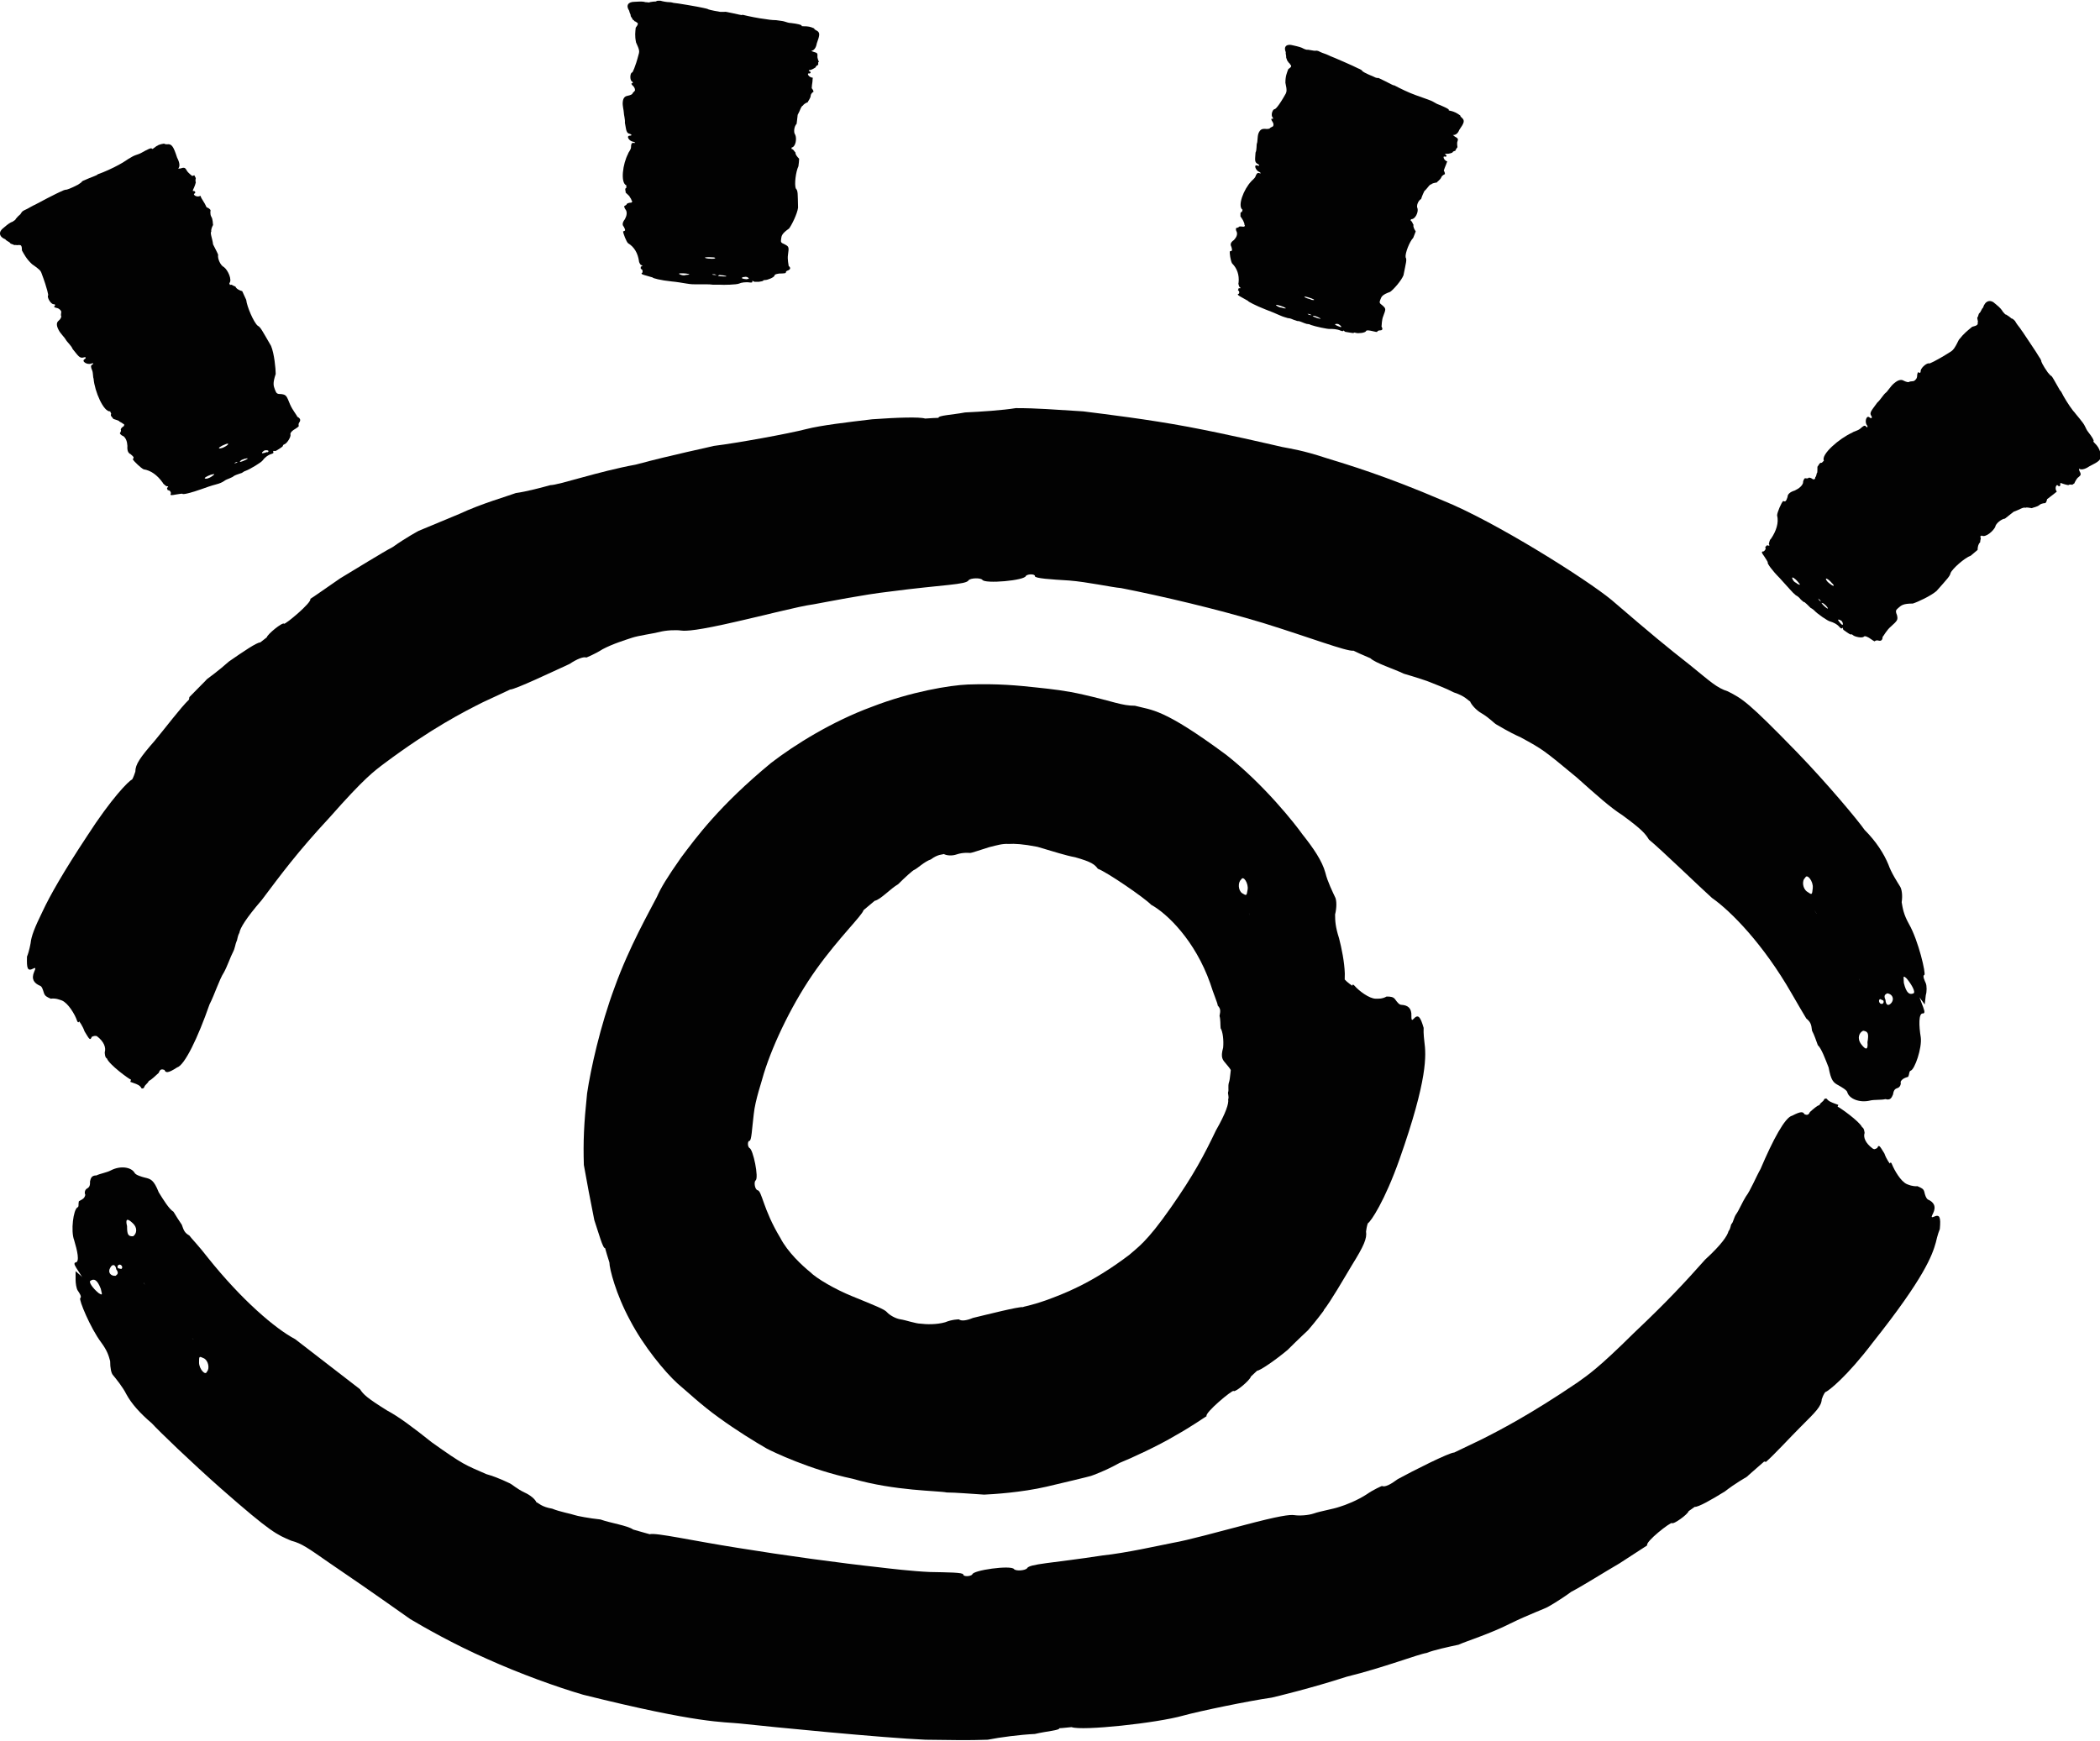
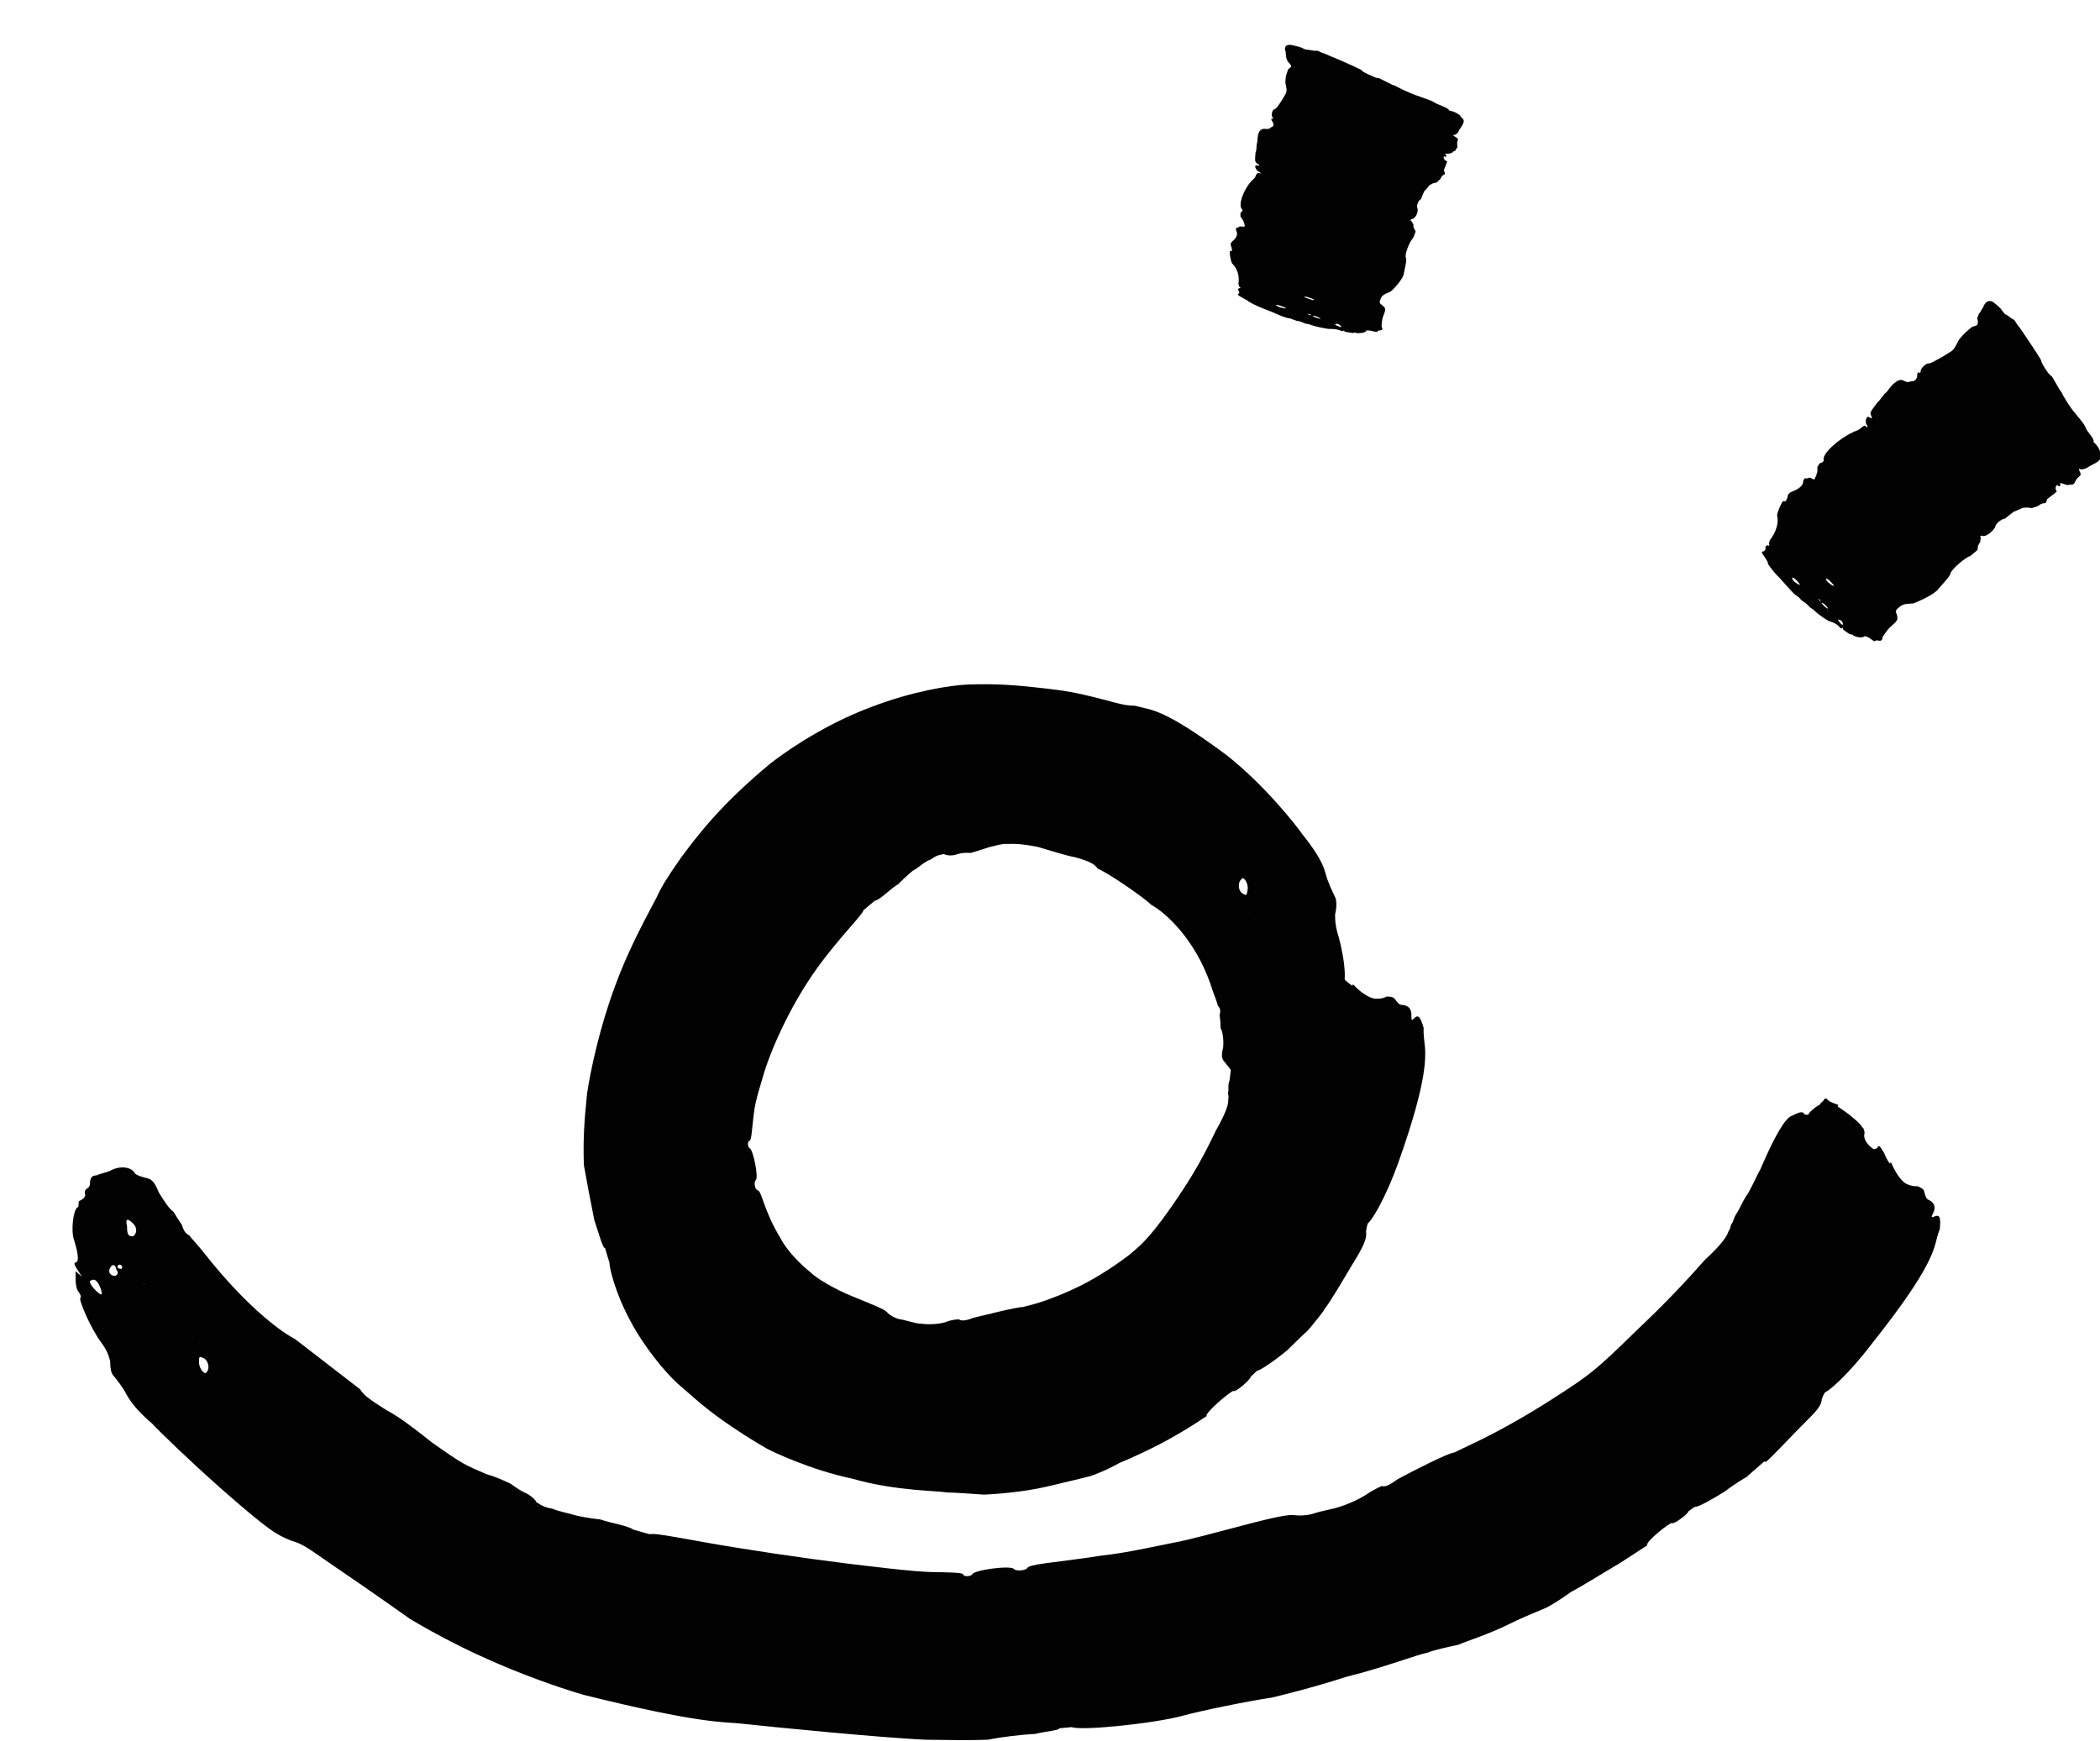
<svg xmlns="http://www.w3.org/2000/svg" id="Layer_2" viewBox="0 0 58.34 48.37">
  <defs>
    <style>.cls-1{fill:#020202;stroke-width:0px;}</style>
  </defs>
  <g id="Layer_1-2">
-     <path class="cls-1" d="m51.88,28.96c.02.21-.04.23-.17.06-.13-.17-.06-.33.05-.38.14.02.16.08.12.32Zm-1.42-3.58q.08.12.04.06l-.11-.17.08.12Zm1.21,1.87l.03.06c-.03-.06-.06-.13-.06-.13-.03-.06,0,0,.03.06Zm-1.31-2.57c-.02.19-.02.19-.15.1-.13-.08-.16-.31-.06-.39.05-.13.23.1.21.28Zm1.96,3.12c.03.06-.02.09-.02.09q-.06.02-.09-.04s-.03-.06.02-.09l.09.04Zm.23.06c-.09.11-.16.07-.17-.08-.06-.13,0-.15.05-.18.14.02.2.15.12.26Zm.61-.26c-.11.05-.2,0-.27-.29,0-.16-.04-.23.08-.12.15.18.25.38.19.41ZM5.25,19.44c-.23.22-.65.78-.95,1.14-.41.47-.54.66-.54.86-.05.16-.09.22-.09.22-.09.03-.58.53-1.25,1.57-.66,1-1.03,1.65-1.24,2.1-.22.45-.31.68-.33.88,0,0-.04.23-.1.37-.01.33.01.42.18.33.08-.04.05.02.02.09-.09.21,0,.32.16.39.06.02.08.11.11.2.03.09.08.11.19.16.14-.02.25.03.31.05.17.07.36.38.42.56,0,0,.03.09.06.02,0,0,.09.11.15.28.12.19.15.28.2.15q.08-.04.14-.02c.2.15.26.32.22.45,0,0,0,.15.06.17.06.17.62.58.67.59l-.02.06s.06.02.11.04c.06.02.17.06.2.14q.06.02.08-.04c.02-.06.1-.1.12-.16.08-.04.18-.14.28-.23.04-.12.1-.1.16-.08.03.08.09.1.35-.07.21-.06.58-.83.9-1.75.14-.27.27-.69.4-.89.09-.16.19-.45.25-.56.06-.11.07-.24.1-.3.03-.05.02-.13.08-.24.02-.13.18-.4.62-.91.55-.73.98-1.32,1.89-2.3.97-1.1,1.23-1.28,1.52-1.5,1.3-.97,2.2-1.43,2.74-1.7.52-.24.73-.34.75-.35.14,0,1.19-.5,1.65-.71.21-.14.39-.21.47-.18,0,0,.23-.09.45-.23.28-.15.64-.26.82-.32.18-.06.56-.11.76-.16.19-.05.46-.06.6-.04.14.02.47,0,1.55-.25.76-.17,1.7-.42,2.14-.48.44-.08,1.39-.27,2.09-.35,1.52-.2,2.15-.19,2.21-.32.06-.06.32-.07.38-.01.06.12,1.2.02,1.21-.11.07-.06.26-.05.25.01,0,.06.44.09.95.12.51.04,1.19.19,1.44.21,1.12.22,2.66.58,3.95.97,1.29.4,2.33.8,2.51.77.06.03.23.11.47.21.15.14.64.29.93.43.31.09.68.21.74.24.12.05.42.16.65.28.31.1.39.22.45.25.03.08.16.24.32.33.22.13.35.28.41.31.06.03.32.2.68.36.62.34.62.34,1.55,1.11.57.51.94.84,1.27,1.05.56.41.64.52.74.68.3.24,1.51,1.41,1.75,1.62.53.37,1.43,1.29,2.21,2.65.12.21.39.67.41.7.11.09.14.15.16.34.06.11.12.29.16.4.1.09.21.39.3.62.07.37.13.42.28.5.07.04.23.13.24.19.05.18.34.3.63.23.12-.03.31-.01.43-.04.14.04.17-.04.21-.13.02-.15.08-.16.13-.18.06-.02.1-.1.08-.17.04-.08.1-.1.15-.12l.06-.02c.04-.08.02-.15.07-.17.11-.03.32-.63.28-.93-.05-.3-.07-.69.07-.66.06-.02.03-.09-.05-.3q-.08-.21-.05-.14l.14.19.03-.26c.03-.09.03-.26,0-.33-.03-.07-.1-.21-.04-.23.05-.02-.16-.95-.43-1.42-.15-.27-.17-.43-.2-.6.03-.2,0-.36-.04-.43-.08-.13-.25-.39-.33-.62-.12-.29-.33-.63-.66-.96-.18-.26-1.02-1.27-1.87-2.15-1.38-1.42-1.52-1.49-1.93-1.7-.31-.1-.47-.26-1.05-.73-.65-.51-1.04-.83-2.18-1.81-.69-.57-3.22-2.17-4.68-2.76-1.61-.69-2.62-.99-3.27-1.19-.64-.21-.95-.25-1.2-.3-.44-.1-1.5-.35-2.61-.56-1.12-.21-2.29-.35-2.92-.43-.82-.05-1.27-.09-1.87-.09-.37.06-.97.1-1.41.12-.37.07-.74.08-.74.15-.07,0-.22.01-.37.02-.15-.05-.78-.03-1.47.02-.68.08-1.43.17-1.82.27-.5.13-1.93.39-2.58.47-.14.04-1.13.24-2.17.52-1.04.19-2.14.57-2.37.57-.22.06-.66.18-.96.22-.21.08-.95.29-1.57.58-.41.17-1.08.45-1.13.47,0,0-.34.18-.72.45-.34.18-.99.59-1.46.87-.45.31-.76.53-.83.57.06.09-.71.73-.73.69-.04-.05-.46.29-.48.38l-.18.14c-.1,0-.48.26-.87.53-.29.26-.61.49-.61.49-.05.06-.22.22-.49.5Z" />
    <path class="cls-1" d="m3.53,34.07c-.05-.2,0-.23.15-.09.15.13.12.3.02.37-.14.01-.17-.05-.17-.27Zm1.84,3.15q-.08-.1-.04-.05l.13.15-.08-.1Zm-1.38-1.58l-.04-.05c.04.05.08.11.08.11.04.05,0,0-.04-.05Zm1.54,2.22c0-.18,0-.18.13-.12.13.06.17.29.09.37-.04.13-.22-.07-.22-.25Zm-2.25-2.62c-.04-.06.01-.09.01-.09q.05-.03.09.02s.04.05-.01.09l-.09-.02Zm-.22-.01c.06-.12.15-.1.17.04.08.11.03.14-.02.18-.14.01-.22-.1-.15-.22Zm-.55.36c.1-.07.19-.04.29.22.03.15.07.2-.06.12-.17-.14-.28-.31-.23-.34Zm46.55,5.03c.22-.19.66-.67.97-.98.41-.41.57-.56.58-.76.05-.15.1-.2.1-.2.08-.02.6-.43,1.32-1.38,1.43-1.8,1.65-2.42,1.75-2.78,0,0,.05-.23.11-.37.03-.33,0-.42-.17-.34-.09.04-.05-.03-.02-.09.1-.2.02-.32-.14-.39-.05-.03-.08-.12-.1-.21s-.08-.11-.19-.16c-.14.01-.25-.04-.3-.06-.17-.08-.34-.38-.41-.55,0,0-.03-.09-.06-.02,0,0-.09-.11-.15-.28-.12-.19-.15-.27-.2-.15-.08.04-.08.04-.13.01-.2-.15-.26-.31-.22-.43,0,0-.01-.14-.07-.16-.07-.16-.62-.55-.68-.57l.02-.05s-.06-.02-.11-.04-.17-.06-.21-.13q-.06-.02-.08.03c-.02.05-.1.08-.12.14-.08.03-.17.11-.27.2-.04.1-.1.08-.15.06-.04-.07-.09-.09-.34.04-.2.04-.54.68-.88,1.48-.13.23-.28.6-.41.77-.09.14-.2.4-.27.49-.06.09-.08.22-.12.26-.04.04-.02.12-.09.21-.03.12-.18.36-.65.79-.57.64-1.04,1.15-1.98,2.04-1.01,1-1.27,1.16-1.56,1.37-1.31.89-2.18,1.34-2.7,1.6-.5.24-.71.34-.73.35-.14,0-1.15.51-1.57.74-.2.15-.36.23-.44.19,0,0-.22.09-.42.23-.26.17-.59.3-.76.35-.17.06-.53.12-.7.18-.17.06-.42.07-.55.05-.13-.02-.43.02-1.41.28-.69.18-1.56.42-1.97.49-.41.08-1.29.28-1.95.35-1.43.22-2.04.23-2.1.36-.06.06-.3.08-.36.02-.07-.12-1.16.03-1.16.15-.06.06-.25.06-.25,0,0-.06-.43-.06-.92-.07-.49-.02-1.16-.1-1.41-.13-1.1-.12-2.64-.33-3.93-.54-1.27-.2-2.28-.43-2.45-.38-.06-.02-.23-.06-.46-.13-.15-.11-.63-.18-.91-.28-.3-.03-.66-.1-.71-.12-.11-.04-.41-.09-.63-.18-.3-.05-.38-.16-.44-.18-.03-.08-.17-.2-.33-.27-.21-.1-.35-.23-.4-.25-.05-.02-.31-.16-.66-.26-.59-.26-.61-.24-1.51-.88-.54-.43-.93-.72-1.25-.89-.56-.35-.65-.44-.75-.59-.18-.14-1.32-1.02-1.8-1.39-.55-.29-1.48-1.08-2.43-2.27-.22-.29-.48-.56-.51-.61-.12-.07-.15-.12-.21-.3-.07-.1-.17-.26-.23-.36-.12-.07-.28-.33-.41-.54-.14-.35-.22-.37-.39-.41-.08-.02-.25-.07-.28-.13-.09-.16-.39-.21-.66-.07-.11.06-.3.09-.4.14-.14,0-.16.08-.18.17.01.14-.04.17-.09.2-.05.03-.07.11-.04.17-.02.09-.07.12-.13.15l-.05.03c-.02.09.01.15-.04.17-.11.06-.19.65-.09.91.08.27.17.62.03.62-.05.03-.01.09.1.26s.11.17.07.12l-.16-.14v.24c0,.09.02.24.06.3.04.06.12.17.07.21-.05.03.28.83.58,1.23.17.23.21.37.25.52,0,.19.03.34.08.39.09.11.27.33.37.53.14.26.38.53.71.81.19.21,1.07,1.06,1.93,1.82,1.39,1.22,1.54,1.27,1.94,1.44.3.08.46.2,1.05.61.66.45,1.07.73,2.26,1.57.37.22,1.19.69,2.12,1.1.93.42,1.96.79,2.68,1,3.25.81,3.89.75,4.36.8.82.09,3.97.4,5.15.45.76.01,1.18.02,1.73,0,.35-.07.9-.14,1.31-.16.34-.08.69-.1.68-.16.07,0,.21-.02.34-.03.28.11,2.36-.11,3.1-.32.47-.13,1.83-.41,2.46-.5.13-.03,1.09-.26,2.08-.58,1.02-.25,2-.63,2.22-.66.19-.08.61-.17.89-.23.19-.09.87-.3,1.44-.59.51-.25.98-.42,1.04-.46,0,0,.31-.17.65-.42.31-.16.91-.54,1.34-.79.42-.27.71-.46.77-.5-.06-.1.66-.66.69-.62.03.05.44-.24.46-.33l.17-.12c.1.01.47-.2.84-.43.28-.22.6-.4.6-.4.05-.05.22-.19.49-.43Z" />
-     <path class="cls-1" d="m5.88,13.24s-.1.07-.17.06.04-.07.15-.11c.12-.03.12-.02.02.05Zm.14-.65s0,.02,0,0v-.03s-.01,0,0,.02Zm.23.26h0s0,0,0,0c0,0,0,0,0,0Zm.02-.45q-.1.06-.17.06c-.06,0,.04-.07.15-.11.11-.05.12-.01.02.05Zm.35.43s-.05.03-.05.03q-.06.02-.06.01s0,0,.05-.03h.06Zm.18-.04c-.11.05-.17.06-.12.02,0-.02.05-.04.11-.06.12-.03.12-.01.01.04Zm.62-.23c-.11.04-.17.05-.13,0,.05-.04.05-.05.11-.05.07,0,.08.04.02.06Zm-2.08-7.67s-.12-.09-.15-.15c-.04-.07-.06-.1-.17-.06-.06.01-.07,0-.07,0,.05-.04.05-.15-.03-.3-.1-.31-.15-.39-.28-.37,0,0-.07,0-.08-.02-.13.02-.18.04-.28.12-.05.04-.05.03-.06.02-.02-.03-.12.02-.28.11-.05.03-.11.05-.17.07-.06.02-.11.05-.21.11-.1.07-.2.13-.26.16-.16.09-.43.21-.55.25,0,0-.06.02-.05.03,0,0-.11.05-.22.09-.17.07-.22.09-.21.11t-.1.07c-.21.11-.33.15-.34.14,0,0-.06.01-.11.04-.11.04-.7.35-.75.38h0s-.05.02-.1.05c-.05.03-.16.09-.21.11q-.05.03-.05.04s-.04.05-.04.06c-.05.04-.09.08-.13.13,0,.02-.04.05-.09.08-.06.02-.11.05-.25.17-.15.11-.13.25.05.32.02.04.11.07.13.1.01.03.09.04.1.05,0,.02.07,0,.08.01s.06-.01.07,0c.06-.01.08.03.08.15.07.12.12.23.28.38.22.15.24.19.26.24.18.48.19.62.19.62-.04.04.04.21.13.25.07,0,.08.03.03.07,0,0,.02.03.09.04.07.02.1.07.11.09.01.03-.02.1,0,.13.01.03-.02.09-.07.13-.05.04-.08.11,0,.26.05.1.17.21.2.27.03.06.15.16.19.26.15.18.19.27.31.23.06-.02.07.02.02.05-.1.06.08.17.19.12.06-.02.07.01.02.03-.05.03-.03.09,0,.16.03.07.02.19.04.23.03.36.28.93.46.91,0,0,.02.04.03.07-.04.05.04.1.06.14.07.02.15.05.16.06,0,.02.08.04.1.07.07.02.03.06.03.07-.05.03-.1.08-.08.11.01.04-.03.08-.03.09,0,0,.02.05.1.08q.1.08.11.27c-.01.13.02.2.09.23.09.08.1.09.06.14.02.05.23.25.3.28.2.03.38.16.53.37.02.05.1.09.1.1.06,0,.07,0,.02.05,0,.02.02.05.02.06.06,0,.08.04.09.08-.04.08.02.06.14.04.06-.01.18-.03.18-.02.01.03.25-.03.53-.13.11-.04.28-.1.4-.13.12-.03.17-.06.22-.09.05-.04.11-.06.16-.08s.11-.05.11-.06c.05-.03.11-.05.17-.07l.06-.02c.05-.03.05-.04.11-.06.11-.04.43-.23.47-.29.04-.06.14-.15.25-.18.06-.02.05-.03.04-.06t0-.02h.07s.1-.06.1-.06c.05-.03.1-.07.1-.08,0,0-.01-.03.05-.05s.18-.2.16-.27c-.01-.04.03-.08.08-.12.1-.06.15-.1.15-.11,0-.02-.02-.06.02-.11.04-.06.02-.11-.06-.15-.01-.04-.13-.18-.2-.34-.1-.25-.11-.27-.24-.29-.13,0-.14-.02-.18-.12-.04-.11-.07-.17.02-.44,0-.14-.04-.57-.13-.78-.25-.43-.29-.52-.37-.56-.11-.09-.3-.53-.32-.72-.05-.1-.07-.16-.11-.24-.08-.02-.17-.07-.19-.13-.08-.02-.1-.07-.15-.04,0,0-.01-.03-.02-.05.09-.09-.04-.37-.15-.45-.09-.04-.18-.23-.16-.34,0-.02-.07-.15-.14-.29-.02-.17-.09-.31-.05-.36-.01-.03.01-.11.05-.18-.01-.03,0-.15-.05-.23-.04-.07-.02-.17-.02-.18,0,0-.02-.05-.11-.08-.02-.05-.07-.14-.11-.2s-.06-.11-.06-.12c-.11.06-.22-.04-.17-.06s.02-.09-.04-.07v-.03s.06-.12.08-.21c-.02-.05,0-.12,0-.12,0,0-.02-.04-.04-.08Z" />
-     <path class="cls-1" d="m19.06,7.64c-.06.02-.12.01-.18-.02-.06-.03.06-.03.18-.02.12.02.12.03,0,.04Zm.41-.42s0,.02,0,0,0-.02,0-.02v.02Zm.09.28h0s0,0,0,0c0,0,0,0,0,0Zm.22-.31q-.12,0-.18-.02c-.06-.02.06-.03.18-.02.12,0,.12.04,0,.04Zm.13.45s-.06,0-.06,0q-.06,0-.06-.02s0,0,.06,0l.06.02Zm.18.04c-.12,0-.18-.02-.12-.03,0-.02.06,0,.12,0,.12.02.12.04,0,.03Zm.66.08c-.12-.01-.18-.03-.11-.06.06,0,.06-.02.12,0,.06.03.05.06,0,.05Zm2-6.04s-.05-.11-.04-.16c0-.07.01-.09-.11-.12-.06-.02-.06-.03-.06-.03.06,0,.13-.07.15-.2.09-.25.1-.31-.02-.37,0,0-.06-.03-.05-.05-.11-.05-.17-.06-.29-.06-.06,0-.06,0-.06-.02,0-.02-.12-.05-.29-.07-.06,0-.12-.02-.18-.04-.06-.02-.12-.02-.24-.04-.12,0-.24-.02-.3-.03-.18-.02-.47-.08-.59-.11,0,0-.06-.02-.06,0,0,0-.12-.02-.24-.05-.18-.04-.24-.05-.24-.04q-.06,0-.12,0c-.24-.04-.35-.07-.35-.08,0,0-.06-.02-.12-.03-.12-.03-.77-.14-.83-.14h0s-.06-.02-.12-.02c-.06,0-.18-.02-.24-.04q-.06,0-.06,0s-.06,0-.06.02c-.06,0-.12.01-.18.02,0,.02-.06,0-.12,0-.06-.02-.12-.02-.3-.01-.18,0-.25.1-.15.25,0,.04.05.11.04.14,0,.02.05.07.05.09,0,.02.06.04.05.05s.06.02.06.04c.06.02.05.06-.02.15-.01.12-.03.22.01.41.1.21.09.25.08.3-.11.43-.18.52-.18.53-.06,0-.08.17-.03.24.06.04.05.06,0,.07,0,0,0,.03.05.07.05.05.05.1.05.12,0,.02-.07.07-.07.09,0,.02-.07.05-.13.06s-.13.04-.14.18c-.01.1.03.23.03.29,0,.06.04.19.03.28.04.2.03.29.14.31.06.02.05.05,0,.05-.12,0-.02.16.1.17.06.02.06.04,0,.03s-.07.05-.07.12c0,.07-.08.15-.08.18-.15.28-.22.81-.05.88,0,0,0,.03,0,.07-.06.02-.01.09-.02.13.05.05.11.1.11.11,0,.02.05.06.05.1.05.05,0,.06,0,.07-.06,0-.12.02-.13.04,0,.03-.07.05-.07.06,0,0,0,.05.05.11q.05.1-.03.25c-.07.09-.08.16-.03.21.05.1.05.11-.02.13,0,.05.09.29.14.33.17.1.27.28.3.49,0,.05.05.11.05.11.06.02.06.03,0,.05,0,.02,0,.04,0,.06.06.02.05.06.05.1-.07.04,0,.06.11.09.06.02.18.05.17.05,0,.02.23.08.53.11.12.01.3.04.42.06.12.02.18.02.24.02.06,0,.12,0,.18,0,.06,0,.12,0,.12,0,.06,0,.12,0,.18.01h.06c.06,0,.06,0,.12,0,.12.01.48,0,.55-.03.06-.03.19-.05.31-.03.06,0,.06,0,.06-.03s0-.02,0-.02l.06.03h.12c.06-.01.12-.02.12-.03,0,0,0-.02.06-.02.06,0,.25-.07.26-.13,0-.03.07-.04.13-.05.12,0,.18-.01.18-.02,0-.02,0-.05.07-.07.06-.03.07-.07.01-.12,0-.03-.04-.18-.02-.31.03-.21.03-.23-.09-.29-.12-.05-.11-.07-.1-.15.01-.09.02-.15.22-.29.07-.09.23-.41.25-.58-.01-.39,0-.47-.06-.53-.05-.11,0-.48.07-.62.01-.09.02-.14.02-.21-.05-.05-.11-.12-.1-.17-.05-.05-.05-.09-.11-.1,0,0,0-.02,0-.04.12-.02.15-.26.1-.36-.05-.06-.03-.23.04-.3,0-.02.02-.13.03-.25.07-.12.09-.24.15-.26,0-.02.07-.07.13-.09,0-.02.07-.1.08-.17,0-.07.07-.12.08-.12,0,0,0-.04-.05-.1,0-.04.01-.12.02-.18,0-.06.01-.1.01-.11-.12-.01-.17-.13-.11-.12s.07-.05,0-.07c0,0,0-.02,0-.02.06,0,.13-.04.19-.08,0-.04.07-.07.07-.07,0,0,0-.03,0-.07Z" />
    <path class="cls-1" d="m35.63,8.55c-.06,0-.12-.02-.17-.06-.05-.04.07-.01.18.03.11.05.11.06-.01.04Zm.49-.27s0,.01,0,0c0,0,0-.01,0-.02h0Zm.02.27h0s0,0,0,0c0,0,0,0,0,0Zm.28-.23q-.12-.03-.17-.06c-.05-.04.07-.01.18.03.11.04.1.06-.01.04Zm.02.44s-.06-.01-.06-.01q-.06-.02-.05-.03s0,0,.06.01l.05.03Zm.16.08c-.11-.04-.17-.06-.11-.06,0-.01.06,0,.12.03.11.05.1.06-.01.03Zm.62.24c-.11-.04-.17-.07-.1-.08.06,0,.06,0,.11.04.05.04.04.06-.02.04Zm3.27-4.99s-.02-.12,0-.16c.02-.06.03-.08-.08-.14-.05-.04-.05-.04-.05-.04.06.01.14-.03.18-.14.14-.2.16-.26.07-.34,0,0-.05-.04-.04-.06-.1-.07-.15-.1-.27-.13-.06-.01-.06-.02-.05-.03,0-.02-.1-.07-.27-.14-.06-.02-.11-.05-.16-.08s-.11-.05-.22-.09c-.11-.04-.23-.08-.28-.1-.17-.06-.44-.19-.55-.25,0,0-.05-.03-.06-.02,0,0-.11-.05-.22-.11-.16-.08-.22-.11-.22-.09q-.06-.01-.11-.04c-.22-.09-.33-.15-.32-.17,0,0-.05-.04-.11-.06-.11-.06-.71-.32-.77-.34h0s-.06-.03-.11-.05c-.06-.02-.17-.06-.22-.09q-.06-.02-.06-.01s-.06,0-.06,0c-.06-.01-.12-.02-.18-.03,0,.01-.06,0-.12-.03-.05-.03-.11-.05-.29-.09-.17-.05-.27.03-.2.19-.01.04.02.11.01.14,0,.02.03.08.03.09s.04.05.04.06c0,0,.05.04.04.05.05.04.04.07-.05.13-.04.11-.08.19-.08.38.05.22.03.25.01.3-.2.36-.29.43-.3.43-.06,0-.11.13-.08.21.04.05.04.07-.02.06,0,0-.01.03.03.08.04.06.03.1.02.12,0,.02-.08.04-.09.06,0,.02-.08.03-.14.02-.06,0-.13,0-.18.13-.03.09-.02.22-.04.27-.02.05,0,.18-.04.26-.01.19-.04.27.07.32.05.03.04.06-.02.04-.11-.04-.05.14.06.18.05.03.04.05-.01.03s-.08.03-.1.09c-.02.06-.11.12-.12.14-.21.22-.39.69-.24.79,0,0-.01.03-.02.06-.06,0-.03.08-.04.12.04.06.08.12.08.13,0,.01.04.07.03.1.04.06-.02.05-.02.06-.06-.01-.12-.01-.13,0-.01.03-.08.03-.08.04,0,0-.02.04.02.11q.03.1-.08.22c-.09.06-.11.12-.07.19.03.1.02.12-.04.12-.02.04.02.28.06.34.14.14.2.32.18.53-.02.04.02.11.02.12.05.04.05.04-.02.04,0,.01-.01.04-.02.05.05.04.04.07.03.1-.07.02-.02.05.09.11.05.03.16.09.16.09,0,.02.21.13.49.24.11.04.28.11.39.16.11.05.17.06.23.08.06,0,.12.03.17.05.06.02.11.04.12.03.06.01.11.04.17.06l.06.02c.06.01.06,0,.12.03.11.04.47.12.53.11.07,0,.19,0,.3.05.06.02.06.01.07,0t0-.01l.05.04.12.02c.06.01.12.02.12.01,0,0,0-.02.06,0,.06.02.26,0,.28-.05.01-.03.07-.02.13-.01.12.03.18.04.18.03,0-.01.02-.04.08-.04.07,0,.08-.04.04-.11.01-.03,0-.17.05-.29.07-.19.08-.2-.02-.29-.1-.07-.09-.09-.06-.17.03-.08.05-.13.27-.21.09-.06.31-.31.37-.46.07-.36.1-.43.06-.5-.02-.11.11-.44.21-.54.03-.08.05-.12.07-.18-.04-.06-.08-.14-.06-.18-.04-.06-.03-.09-.08-.12,0,0,0-.02.01-.04.12.01.21-.2.18-.3-.04-.07.02-.22.1-.26,0-.01.04-.12.09-.22.1-.09.14-.19.2-.19,0-.02.08-.04.15-.05,0-.02.09-.07.12-.14.02-.06.1-.09.1-.09,0,0,.01-.04-.03-.1.01-.04.04-.11.06-.16.02-.05.03-.09.04-.09-.11-.04-.13-.16-.08-.14.06.02.08-.03.02-.06,0,0,0-.01,0-.02.06.01.13,0,.2-.03.01-.04.08-.05.08-.05,0,0,.01-.03.03-.06Z" />
    <path class="cls-1" d="m49.91,16.2c-.06-.02-.1-.07-.12-.13-.02-.06.08,0,.16.1.08.09.07.1-.04.04Zm.66-.13s-.01.01,0,0l.02-.02h-.01Zm-.15.31h0s.01,0,.01,0c0,0,0,0,0,0Zm.43-.15q-.1-.07-.12-.13c-.03-.06.08,0,.16.1.09.08.06.11-.04.03Zm-.26.49s-.05-.04-.05-.04t-.03-.05s0,0,.05.04l.03.05Zm.11.14c-.09-.08-.12-.13-.07-.1.01-.01.06.03.1.07.08.09.06.11-.03.03Zm.45.48c-.08-.09-.12-.14-.05-.12.06.03.06.02.09.08.02.06,0,.08-.04.04Zm6.48-3.92s.06-.13.11-.16c.06-.05.09-.07.03-.17-.02-.06-.01-.07-.01-.07.04.04.15.03.28-.06.28-.14.34-.19.31-.31,0,0-.01-.07,0-.08-.04-.12-.07-.17-.16-.26-.04-.04-.04-.05-.03-.05.02-.02-.04-.12-.15-.26-.04-.05-.06-.1-.09-.16s-.06-.1-.14-.2c-.08-.09-.15-.19-.19-.23-.11-.14-.27-.4-.32-.51,0,0-.03-.05-.04-.05l-.12-.21c-.09-.16-.12-.21-.14-.2t-.08-.09c-.14-.2-.19-.31-.18-.32,0,0-.02-.06-.06-.11-.06-.11-.43-.65-.46-.7h0s-.04-.05-.07-.1c-.04-.05-.11-.14-.14-.2t-.04-.04s-.05-.04-.06-.03c-.04-.04-.1-.08-.15-.11-.02.01-.05-.04-.09-.08-.03-.05-.06-.1-.21-.22-.13-.13-.28-.09-.34.11-.04.03-.06.12-.1.15-.03.02-.03.1-.05.11-.02.01,0,.07,0,.08s.02.06,0,.07c.02.06-.02.09-.15.12-.12.1-.22.17-.37.36-.12.25-.16.28-.21.32-.47.3-.61.34-.61.34-.05-.03-.21.09-.24.19,0,.07-.02.09-.07.05,0,0-.03.03-.03.1,0,.08-.05.12-.08.14-.02.02-.11.01-.14.03-.02.02-.09,0-.15-.03-.05-.03-.13-.05-.27.07-.1.08-.18.23-.24.27-.06.05-.14.19-.23.27-.15.21-.23.28-.16.37.03.05,0,.08-.05.04-.09-.08-.15.13-.07.22.03.05,0,.07-.03.03-.04-.05-.09,0-.16.06s-.19.08-.22.11c-.36.16-.88.61-.79.78,0,0-.03.03-.06.06-.06-.02-.09.08-.12.11,0,.08,0,.17-.01.17-.02.01-.01.09-.05.12,0,.08-.05.05-.06.06-.05-.04-.11-.06-.13-.04-.03.03-.09,0-.1.01,0,0-.05.04-.05.13q-.04.12-.23.21c-.13.04-.2.1-.2.18-.04.12-.06.14-.12.11-.05.04-.17.32-.17.4.05.2-.02.43-.17.65-.05.04-.05.13-.06.14.03.06.02.06-.05.04-.01.01-.04.04-.05.05.03.06-.01.09-.04.12-.09,0-.05.05.02.15.03.05.1.15.09.16-.02.02.12.22.33.43.08.09.2.22.28.31.08.09.12.13.17.17.06.03.1.07.14.12.04.04.09.08.1.07.05.04.09.08.13.12l.04.04s.06.03.1.07c.08.09.38.3.45.31.07.02.19.07.26.16.04.04.05.04.07.02t.01-.01l.02.06.1.07s.1.07.11.06c0,0,.02-.02.06.02.04.04.25.09.3.04.03-.03.08,0,.14.03.1.07.15.1.16.1.01-.01.04-.04.11-.02.07.02.11-.02.11-.1.03-.03.11-.19.23-.29.19-.17.2-.19.17-.32-.05-.12-.03-.14.04-.2.08-.07.13-.12.4-.12.13-.04.5-.21.66-.35.31-.35.37-.41.39-.5.05-.12.39-.42.56-.48.08-.07.13-.11.19-.16,0-.08.02-.17.07-.21,0-.08.04-.11,0-.16l.04-.03c.11.07.33-.13.38-.24.01-.09.17-.22.27-.23.02-.01.12-.1.24-.19.15-.05.27-.14.33-.11.02-.02.11,0,.18.01.02-.02.14-.03.21-.09.06-.05.15-.05.16-.05,0,0,.04-.03.05-.11.04-.03.12-.09.17-.13.05-.04.09-.07.1-.08-.07-.09-.01-.22.03-.17.04.05.09,0,.06-.05l.02-.02s.13.05.21.06c.04-.03.11-.01.11-.01,0,0,.03-.02.07-.05Z" />
    <path class="cls-1" d="m35.26,28.86c-.06.18-.12.18-.18,0-.07-.18.04-.3.16-.31.12.05.13.12.02.31Zm-.56-3.48q.06.12.03.06l-.09-.17.06.12Zm.85,1.9l.02.06c-.02-.06-.03-.13-.03-.13-.02-.06,0,0,.02.06Zm-.89-2.56c-.03.18-.03.17-.15.1-.12-.08-.12-.31-.03-.38.06-.13.21.11.18.28Zm1.37,3.23c.01.07-.05.08-.05.08q-.06,0-.07-.06s-.01-.07.05-.08l.07.06Zm.2.12c-.12.08-.17.02-.14-.12-.02-.14.04-.15.1-.16.13.05.16.2.04.28Zm.66-.07c-.12.01-.19-.05-.18-.36.03-.16.02-.24.11-.09.1.22.14.45.07.45Zm-.12,8.41c.2-.25.55-.86.79-1.26.33-.53.42-.74.39-.93.02-.16.05-.23.05-.23.08-.04.47-.62.88-1.78.79-2.24.74-2.89.69-3.27,0,0-.03-.23-.02-.38-.09-.31-.15-.39-.28-.25-.06.07-.06,0-.06-.08.01-.22-.1-.3-.28-.31-.06,0-.12-.08-.17-.15s-.12-.08-.24-.08c-.12.07-.24.06-.3.06-.18,0-.47-.22-.59-.36,0,0-.06-.07-.06,0,0,0-.12-.07-.24-.2-.18-.13-.24-.19-.24-.06-.06.06-.06.06-.12.06-.24-.06-.36-.18-.36-.31,0,0-.07-.12-.13-.12-.13-.12-.79-.26-.85-.25v-.06s-.06,0-.12,0c-.06,0-.18.01-.24-.04q-.06,0-.06.06c0,.05-.06.11-.05.16-.06.06-.11.16-.17.27,0,.1-.06.11-.12.11-.06-.05-.12-.05-.3.16-.18.1-.24.78-.25,1.6-.04.25-.05.61-.1.8-.04.15-.04.41-.08.51-.03.1,0,.21-.02.26-.02.05.03.12,0,.21.02.11-.06.37-.34.86-.33.69-.62,1.24-1.25,2.14-.69.99-.94,1.12-1.16,1.32-1.07.81-1.85,1.09-2.31,1.26-.46.16-.62.17-.64.19-.11-.02-1.01.21-1.39.3-.19.08-.33.09-.39.04,0,0-.19,0-.38.08-.24.07-.54.06-.68.04-.14,0-.42-.1-.56-.12-.14-.02-.31-.12-.38-.2-.07-.08-.3-.17-.96-.44-.47-.19-.99-.49-1.18-.68-.21-.17-.62-.55-.82-.94-.49-.81-.51-1.32-.64-1.33-.07-.03-.1-.22-.05-.27.1-.06-.07-.88-.17-.9-.06-.05-.05-.2,0-.2.06,0,.07-.34.12-.74.04-.4.23-.93.28-1.13.27-.87.83-2.02,1.46-2.9.63-.88,1.27-1.49,1.31-1.64.04-.03.15-.13.31-.26.16-.03.44-.34.65-.46.18-.18.41-.39.45-.4.09-.04.28-.23.46-.29.2-.15.32-.13.36-.15.07.04.22.06.36.01.18-.06.33-.04.37-.04.05,0,.27-.08.53-.16.24-.06.37-.1.54-.09.17-.01.39,0,.8.08.48.14.78.24,1.05.29.46.13.54.2.63.32.25.09,1.3.81,1.48,1,.44.24,1.22.99,1.64,2.18.09.29.21.56.21.62.08.09.08.14.05.29.03.1.02.25.03.34.06.09.09.34.07.54-.08.29-.01.34.09.46.05.06.15.17.14.23-.03.15.18.36.47.43.12.03.28.13.4.16.11.09.17.04.24,0,.08-.11.14-.1.2-.09s.13-.04.14-.11c.07-.05.13-.04.19-.03h.06c.07-.05.08-.12.14-.11.13.03.56-.43.62-.74.09-.3.19-.68.31-.61.06,0,.06-.08.04-.31-.01-.24-.01-.24,0-.16l.07.23.11-.25c.05-.08.11-.25.09-.33-.01-.08-.04-.24.02-.25.03,0,.05-.25.05-.58-.01-.32-.09-.71-.16-.98-.1-.31-.11-.48-.11-.66.05-.2.04-.38.01-.46-.07-.15-.22-.45-.28-.7-.09-.33-.33-.68-.64-1.07-.19-.27-1.06-1.38-2.12-2.21-1.76-1.3-2.05-1.23-2.53-1.36-.37,0-.6-.12-1.44-.31-.48-.11-.85-.15-1.32-.2-.47-.05-1.04-.11-1.88-.08-.5.02-1.59.2-2.67.62-1.09.4-2.14,1.05-2.8,1.56-1.44,1.19-2.08,2.07-2.5,2.63-.4.57-.56.84-.67,1.09-.21.41-.77,1.39-1.17,2.5-.41,1.1-.67,2.29-.77,2.96-.09.86-.11,1.34-.09,1.99.07.4.19,1.04.29,1.53.13.39.24.8.3.78.02.08.07.24.12.4,0,.17.18.88.57,1.6.38.73.97,1.44,1.32,1.76.24.2.66.6,1.15.95.48.35,1,.67,1.33.86.15.08,1.2.59,2.39.84,1.17.34,2.38.33,2.61.38.24,0,.71.04,1.04.06.24-.01,1.04-.06,1.73-.22.43-.1,1.18-.28,1.24-.3,0,0,.38-.13.79-.36.37-.15,1.08-.48,1.55-.76.48-.27.8-.5.87-.54-.06-.09.72-.74.75-.7.04.05.46-.3.48-.4l.17-.16c.09-.01.49-.28.85-.58.28-.28.57-.55.57-.55.05-.06.21-.24.44-.55Z" />
  </g>
</svg>